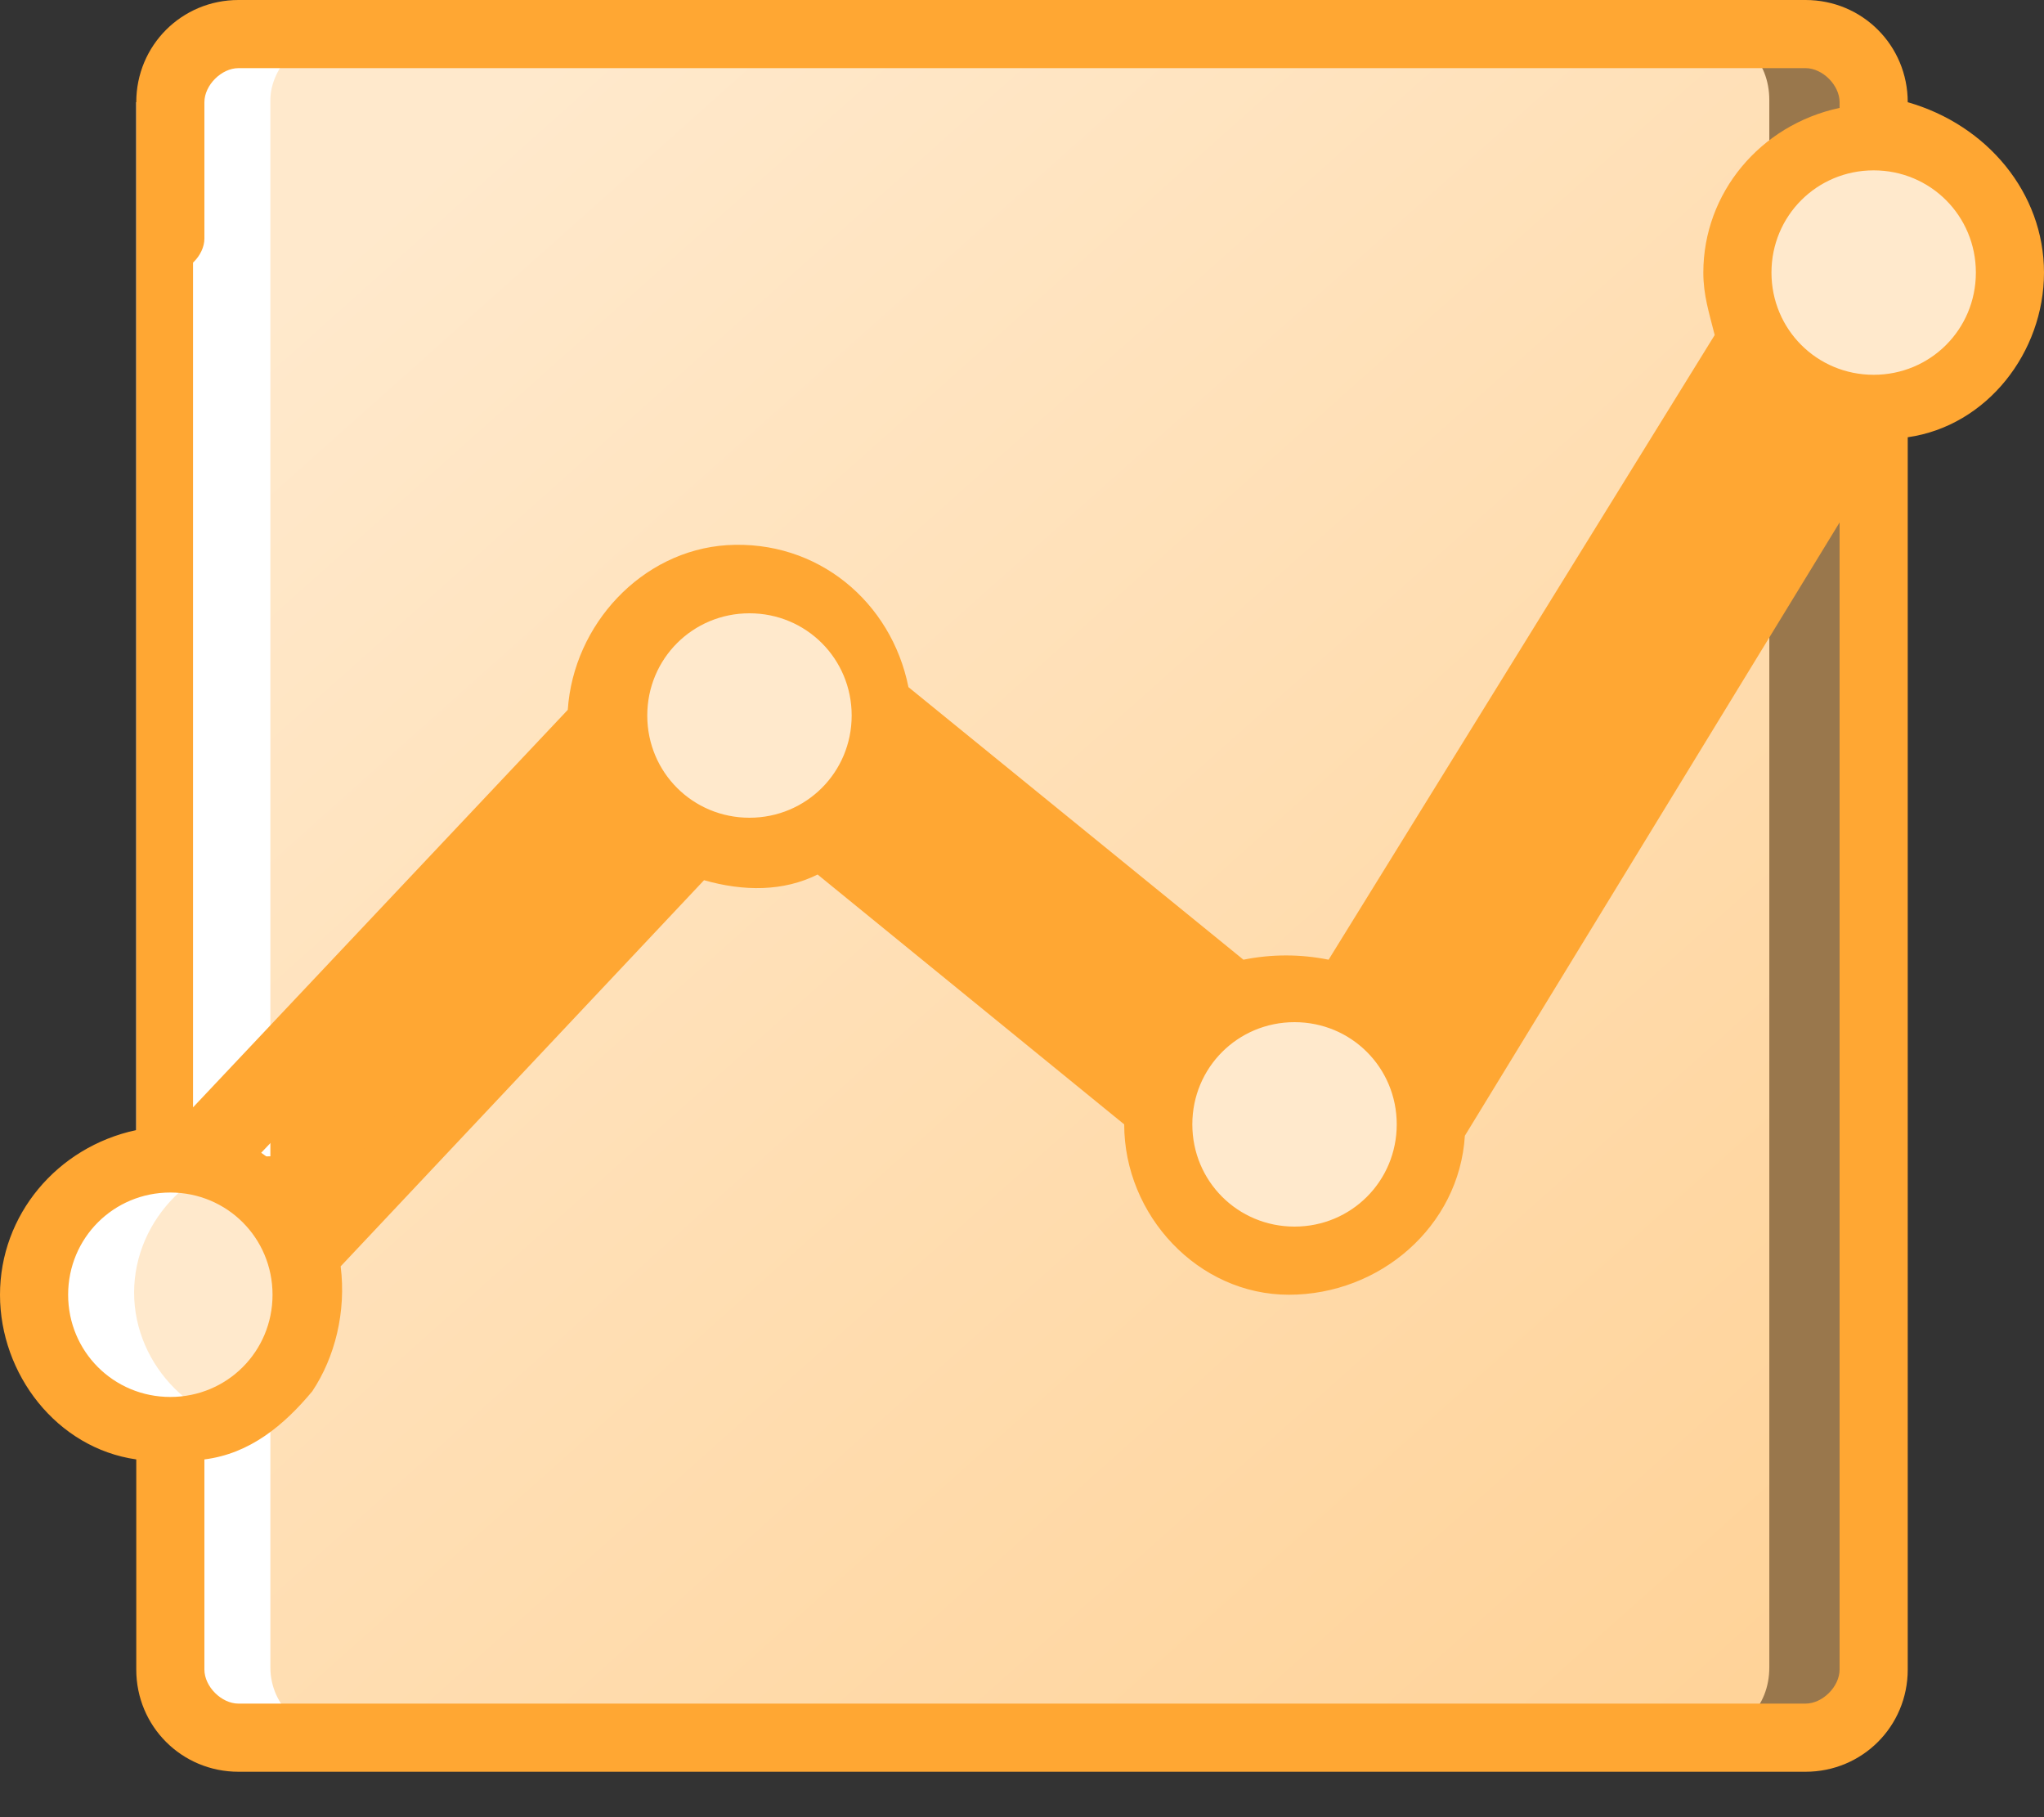
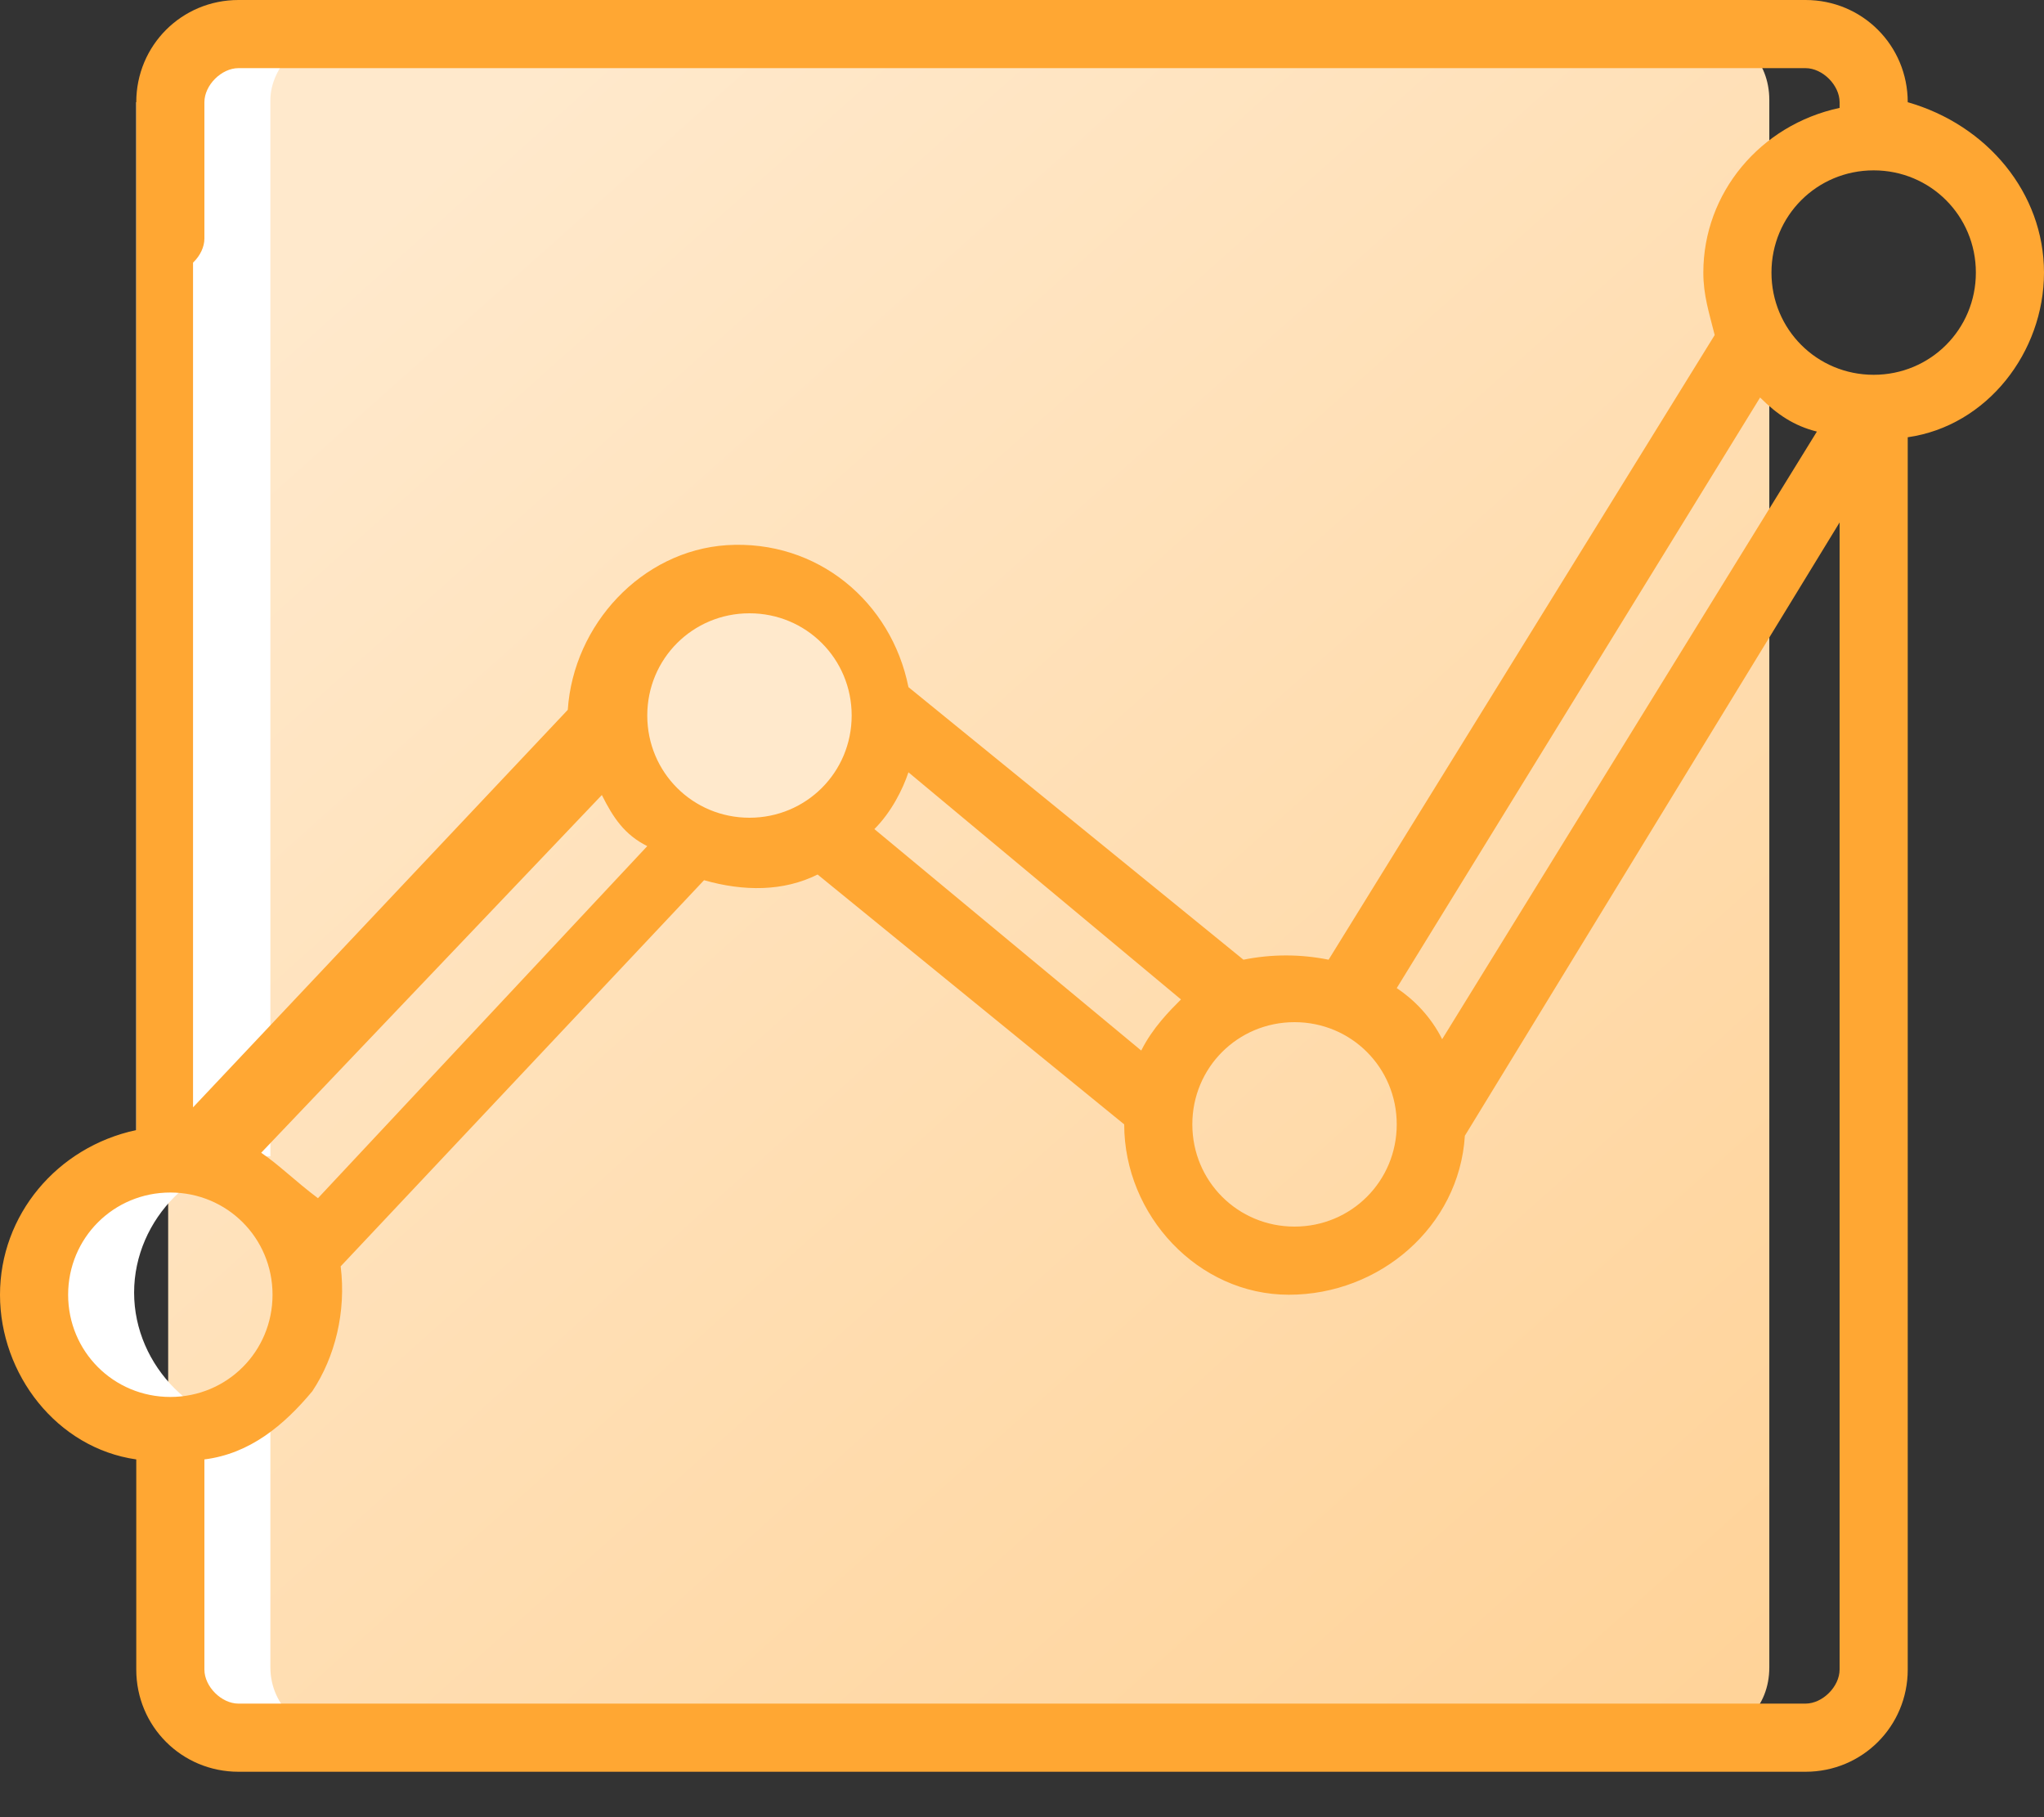
<svg xmlns="http://www.w3.org/2000/svg" version="1.1" id="Layer_1" x="0px" y="0px" width="36px" height="32px" viewBox="0 0 36 32" style="enable-background:new 0 0 36 32;" xml:space="preserve">
  <rect x="0" y="0" width="36" height="32" fill="#333333" stroke="none" />
  <style type="text/css">
	.st0{opacity:0.5;fill:#FFBD66;enable-background:new    ;}
	.st1{fill:url(#Path_5_);}
	.st2{fill:#FFA733;}
	.st3{fill:#FFE9CC;}
	.st4{fill:#FFFFFF;}
</style>
  <desc>Created with Sketch.</desc>
  <g id="Home-Revamp">
    <g id="LandingPage-Elrond-Revamp" transform="translate(-449, -6211)">
      <g id="A-Token-to-Fuel-the-Elrond-Economy" transform="translate(167, 6007)">
        <g id="Market-Cap" transform="translate(254, 180)">
          <g id="analytics-_x28_1_x29_" transform="translate(28, 24)">
            <g id="Group" transform="translate(0.562, 0.562)">
-               <path id="Path" class="st0" d="M3.6,0h27.6c0.7,0,1.2,0.5,1.2,1.2v27.6c0,0.7-0.5,1.2-1.2,1.2H3.6c-0.7,0-1.2-0.5-1.2-1.2V1.2        C2.4,0.6,3,0,3.6,0z" />
              <linearGradient id="Path_5_" gradientUnits="userSpaceOnUse" x1="-640.856" y1="388.109" x2="-640.088" y2="387.193" gradientTransform="matrix(28.2 0 0 -30 18079.115 11646.182)">
                <stop offset="5.806588e-04" style="stop-color:#FFE9CC" />
                <stop offset="1" style="stop-color:#FFD399" />
              </linearGradient>
              <path id="Path_1_" class="st1" d="M3.6,0h25.8c0.7,0,1.2,0.5,1.2,1.2v27.6c0,0.7-0.5,1.2-1.2,1.2H3.6c-0.7,0-1.2-0.5-1.2-1.2        V1.2C2.4,0.6,3,0,3.6,0z" />
-               <polygon id="Path_2_" class="st2" points="10.2,12.2 3,19.8 4.7,21.6 11.7,14.2 13.9,14.1 19.9,18.9 24.6,19.2 32.4,6.6         30.3,5.4 23.2,17 21.3,17 21.3,17 15,11.9       " />
              <g id="Oval" transform="translate(0, 1.828)">
                <circle class="st3" cx="12.6" cy="10.2" r="2.4" />
-                 <circle class="st3" cx="22.2" cy="17.4" r="2.4" />
-                 <circle class="st3" cx="32.4" cy="2.4" r="2.4" />
-                 <circle class="st3" cx="2.4" cy="20.4" r="2.4" />
              </g>
              <path id="Path_3_" class="st4" d="M5.4,30H3.6c-0.7,0-1.2-0.5-1.2-1.2v-4.2c-1.3,0-2.4-1.1-2.4-2.4c0-1.3,1.1-2.4,2.4-2.4V1.2        C2.4,0.6,3,0,3.6,0h1.8C4.8,0,4.2,0.6,4.2,1.2v18.6c-1.3,0-2.4,1.1-2.4,2.4c0,1.3,1.1,2.4,2.4,2.4v4.2C4.2,29.5,4.8,30,5.4,30        z" />
            </g>
            <g id="Group_1_">
              <polygon id="Path_4_" class="st4" points="3.6,1.8 3.6,9.6 3.6,20.4 2.4,20.4 2.4,9.6 2.4,1.8       " />
              <g id="Shape">
                <path class="st2" d="M33.6,1.8c0-1-0.8-1.8-1.8-1.8H4.2c-1,0-1.8,0.8-1.8,1.8v2.4c0,0.3,0.3,0.6,0.6,0.6s0.6-0.3,0.6-0.6V1.8         c0-0.3,0.3-0.6,0.6-0.6h27.6c0.3,0,0.6,0.3,0.6,0.6v0.1C31,2.2,30,3.4,30,4.8c0,0.4,0.1,0.7,0.2,1.1l-6.8,11         c-0.5-0.1-1-0.1-1.5,0l-5.9-4.8c-0.3-1.5-1.6-2.6-3.2-2.5c-1.5,0.1-2.7,1.4-2.8,2.9l-6.6,7V4.2c0-0.3-0.3-0.6-0.6-0.6         S2.4,3.9,2.4,4.2v15.7C1,20.2,0,21.4,0,22.8c0,1.4,1,2.7,2.4,2.9v3.7c0,1,0.8,1.8,1.8,1.8h27.6c1,0,1.8-0.8,1.8-1.8V7.7         C35,7.5,36,6.2,36,4.8S35,2.2,33.6,1.8L33.6,1.8z M31,7c0.3,0.3,0.6,0.5,1,0.6l-6.6,10.7c-0.2-0.4-0.5-0.7-0.8-0.9L31,7z          M24.6,19.8c0,1-0.8,1.8-1.8,1.8c-1,0-1.8-0.8-1.8-1.8c0-1,0.8-1.8,1.8-1.8C23.8,18,24.6,18.8,24.6,19.8z M20.1,18.5         l-4.7-3.9c0.3-0.3,0.5-0.7,0.6-1l4.8,4C20.6,17.8,20.3,18.1,20.1,18.5z M13.2,10.8c1,0,1.8,0.8,1.8,1.8s-0.8,1.8-1.8,1.8         c-1,0-1.8-0.8-1.8-1.8C11.4,11.6,12.2,10.8,13.2,10.8z M4.6,20.3l6-6.3c0.2,0.4,0.4,0.7,0.8,0.9l-5.8,6.2         C5.2,20.8,4.9,20.5,4.6,20.3z M1.2,22.8C1.2,21.8,2,21,3,21s1.8,0.8,1.8,1.8c0,1-0.8,1.8-1.8,1.8C2,24.6,1.2,23.8,1.2,22.8z          M31.8,30H4.2c-0.3,0-0.6-0.3-0.6-0.6v-3.7c0.8-0.1,1.4-0.6,1.9-1.2c0.4-0.6,0.6-1.4,0.5-2.2l6.4-6.8c0.7,0.2,1.4,0.2,2-0.1         l5.4,4.4c0,0,0,0,0,0c0,1.6,1.3,3,2.9,3s3-1.2,3.1-2.8l6.6-10.8v20.2C32.4,29.7,32.1,30,31.8,30z M33,6.6         c-1,0-1.8-0.8-1.8-1.8S32,3,33,3c1,0,1.8,0.8,1.8,1.8C34.8,5.8,34,6.6,33,6.6z" />
              </g>
            </g>
          </g>
        </g>
      </g>
    </g>
  </g>
</svg>